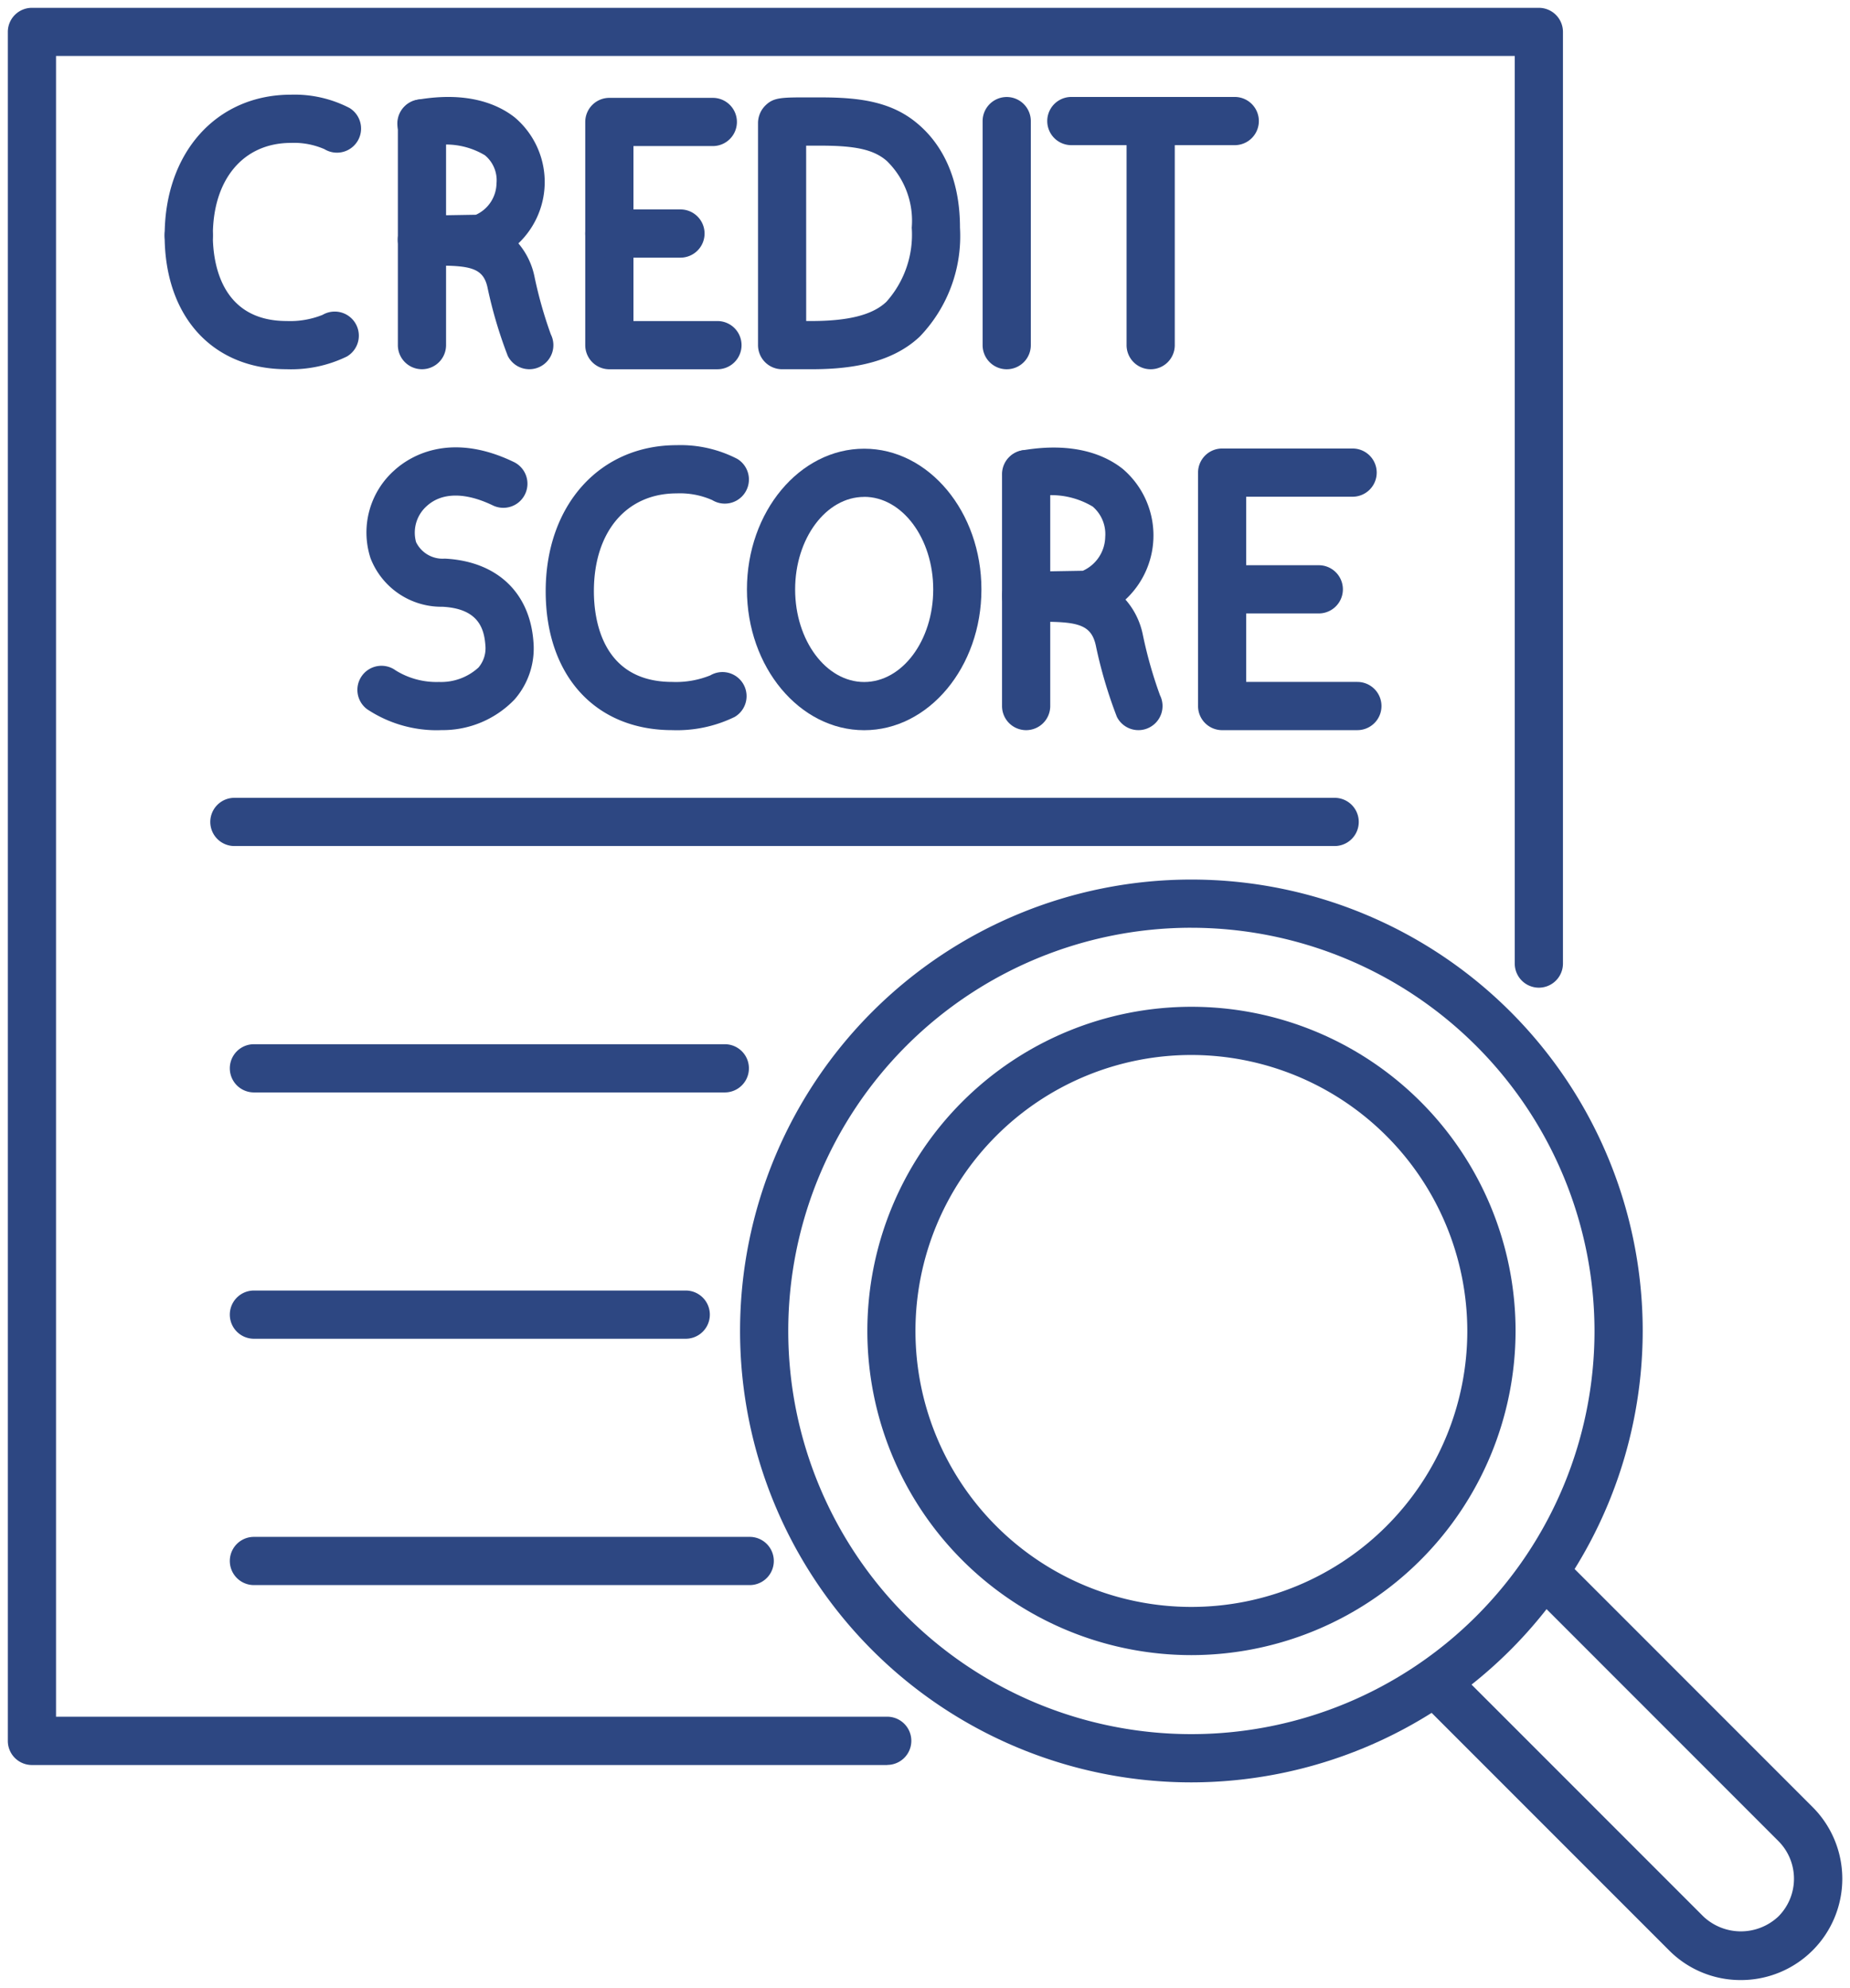
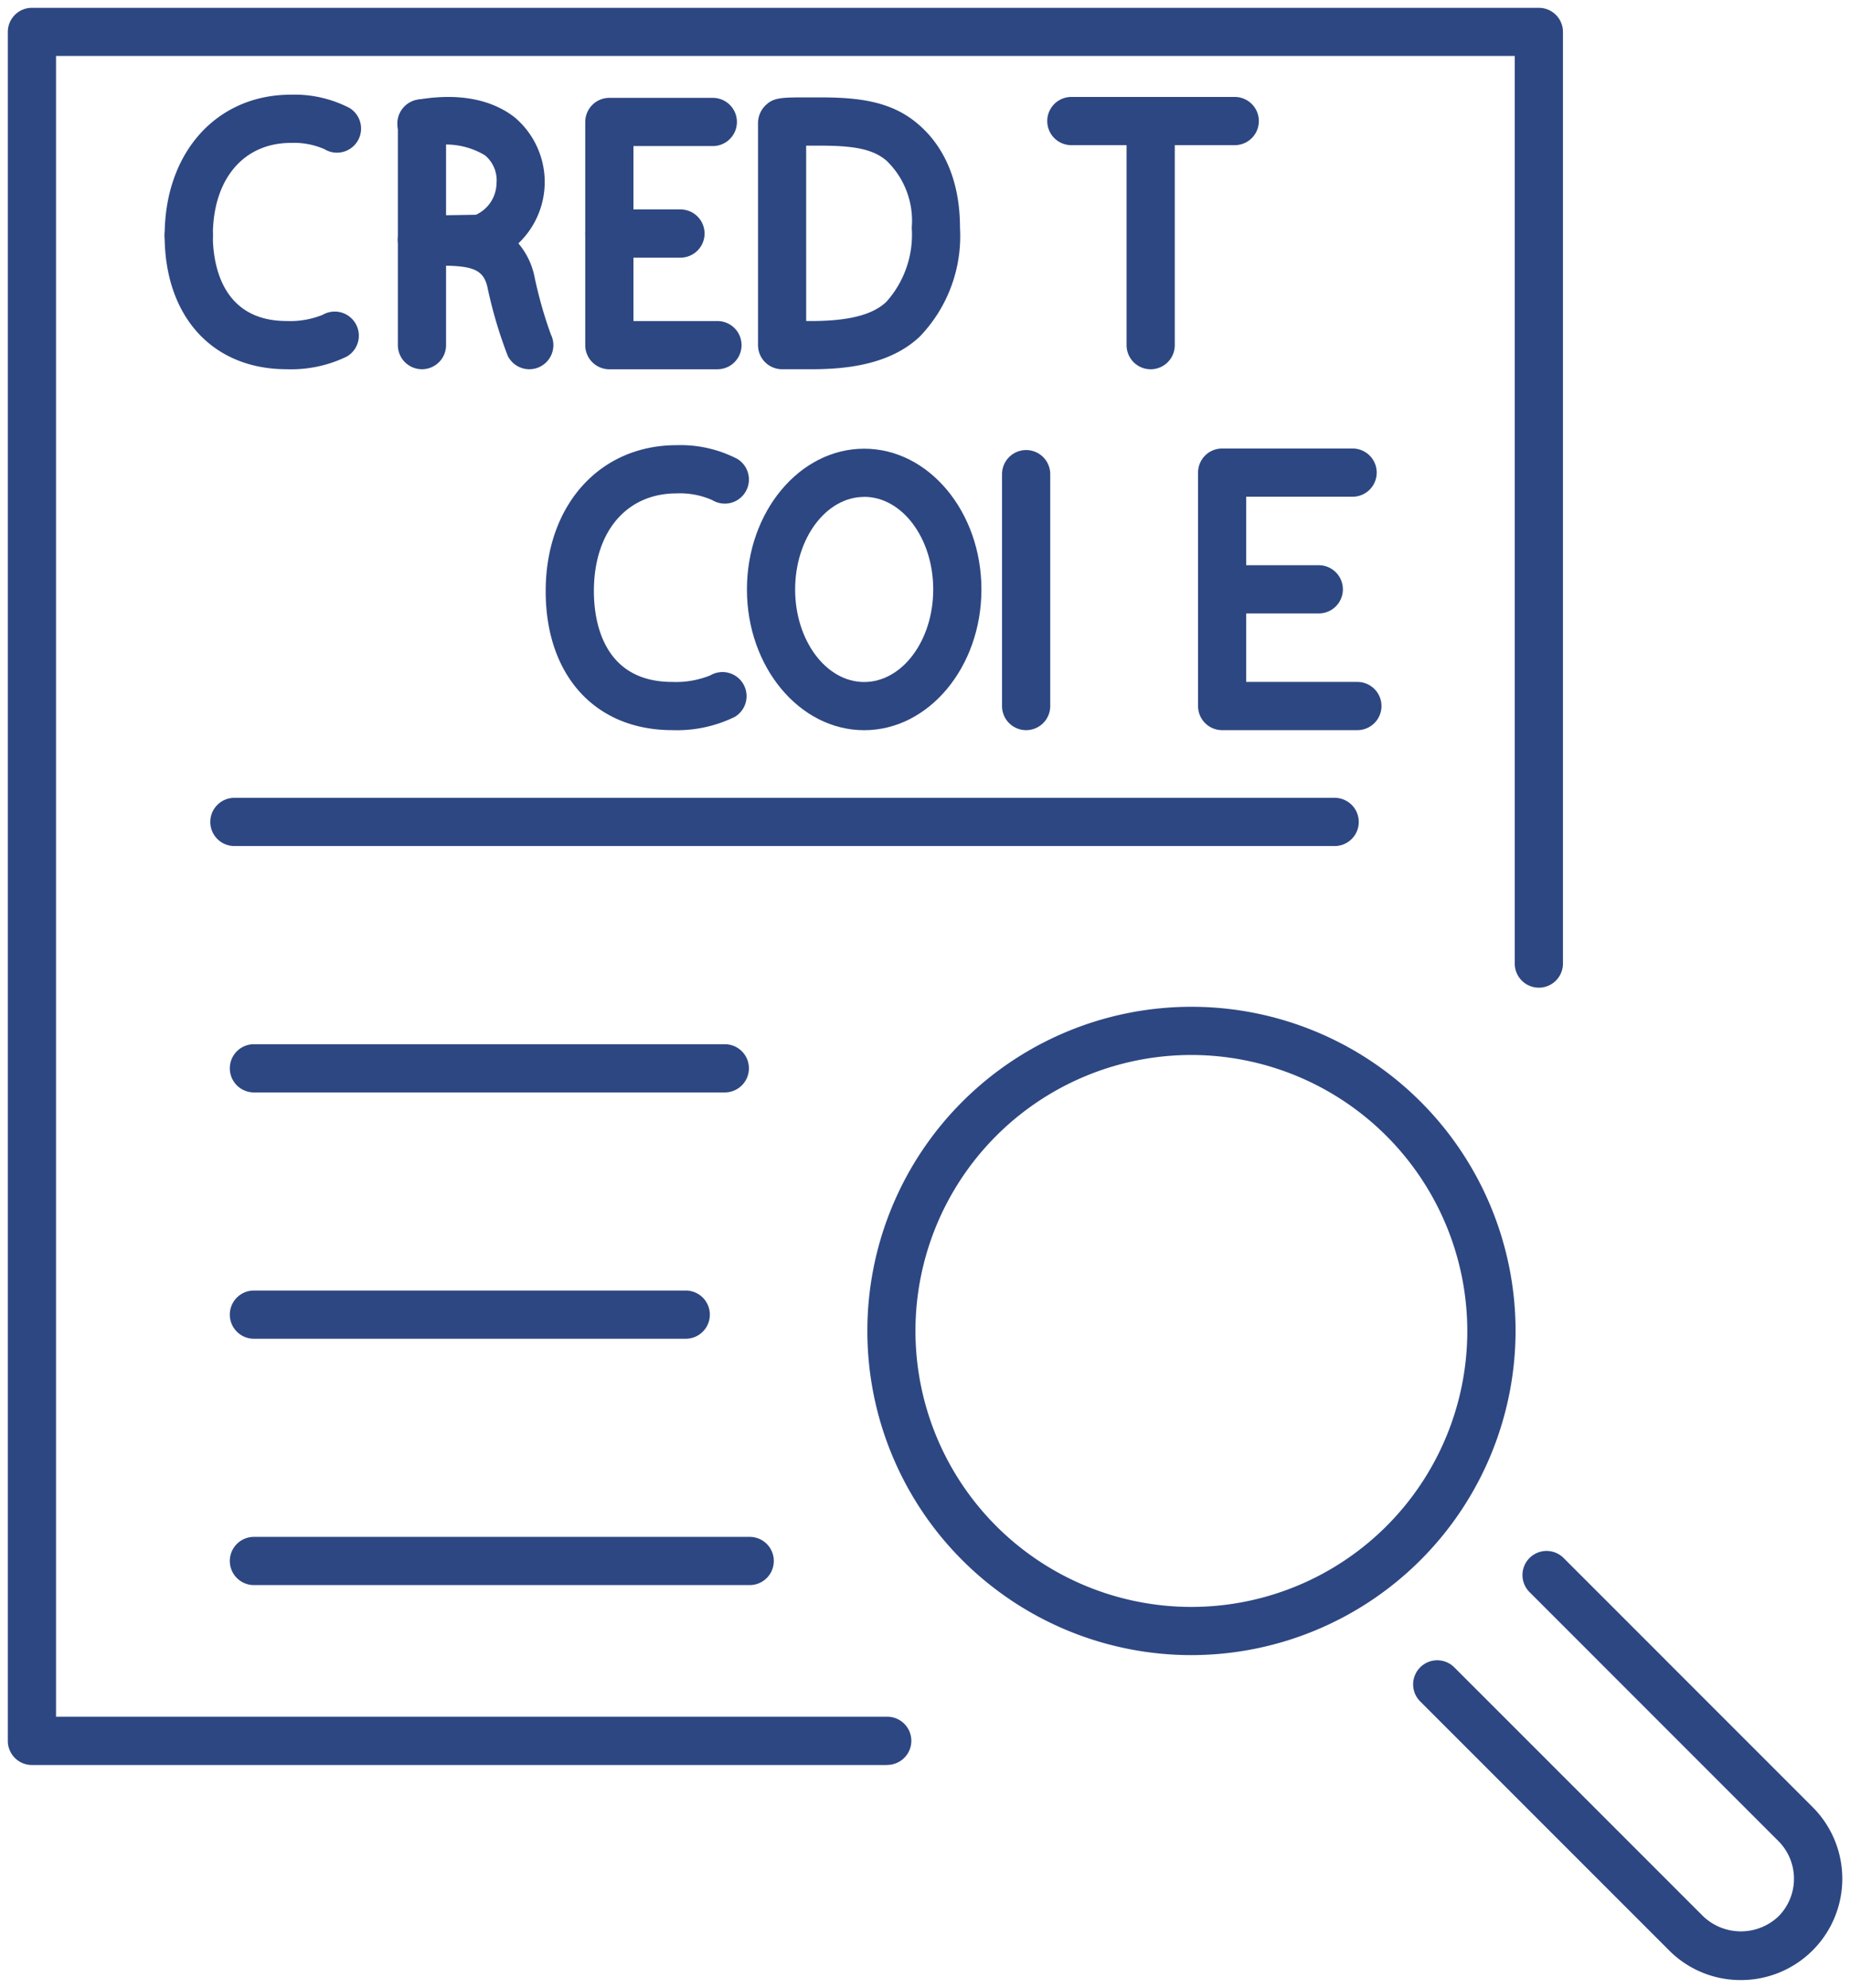
<svg xmlns="http://www.w3.org/2000/svg" width="118.213" height="127" viewBox="0 0 118.213 127">
  <defs>
    <linearGradient id="linear-gradient" x1="1" x2="0" y2="1" gradientUnits="objectBoundingBox">
      <stop offset="0" stop-color="#2D4782" />
      <stop offset="1" stop-color="#2D4782" />
    </linearGradient>
  </defs>
  <g id="Group_661" data-name="Group 661" transform="translate(-403.413 -145.924)">
    <g id="Group_634" data-name="Group 634" transform="translate(458.829 210.244)">
      <path id="Path_109" data-name="Path 109" d="M460.283,229.287A20.71,20.71,0,1,1,481,208.577,20.734,20.734,0,0,1,460.283,229.287Zm0-38.341a17.631,17.631,0,1,0,17.633,17.631A17.651,17.651,0,0,0,460.283,190.946Z" transform="translate(-439.573 -187.866)" stroke="rgba(0,0,0,0)" stroke-width="1" fill="url(#linear-gradient)" />
    </g>
    <g id="Group_635" data-name="Group 635" transform="translate(450.701 202.116)">
-       <path id="Path_110" data-name="Path 110" d="M463.133,240.267a28.839,28.839,0,1,1,28.841-28.839A28.871,28.871,0,0,1,463.133,240.267Zm0-54.6a25.759,25.759,0,1,0,25.761,25.759A25.789,25.789,0,0,0,463.133,185.668Z" transform="translate(-434.295 -182.588)" stroke="rgba(0,0,0,0)" stroke-width="1" fill="url(#linear-gradient)" />
-     </g>
+       </g>
    <g id="Group_636" data-name="Group 636" transform="translate(426.25 174.504)">
-       <path id="Path_111" data-name="Path 111" d="M423.466,182.731a8.041,8.041,0,0,1-4.42-1.338,1.539,1.539,0,1,1,1.823-2.481,4.944,4.944,0,0,0,2.764.735,3.537,3.537,0,0,0,2.521-.921,1.9,1.9,0,0,0,.442-1.423c-.079-1.086-.462-2.347-2.749-2.461a4.855,4.855,0,0,1-4.589-3.1,5.312,5.312,0,0,1,1.557-5.647c.909-.815,3.47-2.492,7.6-.5a1.54,1.54,0,0,1-1.341,2.773c-1.751-.845-3.24-.839-4.2.02a2.271,2.271,0,0,0-.707,2.324A1.883,1.883,0,0,0,424,171.767c3.317.165,5.436,2.15,5.667,5.311a4.954,4.954,0,0,1-1.207,3.688,6.36,6.36,0,0,1-4.678,1.957C423.68,182.728,423.574,182.731,423.466,182.731Z" transform="translate(-418.418 -164.658)" stroke="rgba(0,0,0,0)" stroke-width="1" fill="url(#linear-gradient)" />
-     </g>
+       </g>
    <g id="Group_637" data-name="Group 637" transform="translate(438.282 174.365)">
      <path id="Path_112" data-name="Path 112" d="M434.319,182.774c-4.913,0-8.088-3.483-8.088-8.875,0-5.493,3.442-9.331,8.367-9.331a7.888,7.888,0,0,1,3.879.878,1.54,1.54,0,0,1-1.6,2.632,5.112,5.112,0,0,0-2.279-.43c-3.211,0-5.287,2.455-5.287,6.251,0,1.743.488,5.795,5.008,5.795a5.872,5.872,0,0,0,2.43-.419,1.539,1.539,0,1,1,1.558,2.655A8.413,8.413,0,0,1,434.319,182.774Z" transform="translate(-426.231 -164.568)" stroke="rgba(0,0,0,0)" stroke-width="1" fill="url(#linear-gradient)" />
    </g>
    <g id="Group_638" data-name="Group 638" transform="translate(451.141 174.586)">
      <path id="Path_113" data-name="Path 113" d="M442.073,182.7c-4.13,0-7.492-4.035-7.492-8.993s3.362-8.992,7.492-8.992,7.492,4.035,7.492,8.992S446.2,182.7,442.073,182.7Zm0-14.905c-2.433,0-4.412,2.652-4.412,5.912s1.979,5.914,4.412,5.914,4.412-2.653,4.412-5.914S444.506,167.791,442.073,167.791Z" transform="translate(-434.581 -164.711)" stroke="rgba(0,0,0,0)" stroke-width="1" fill="url(#linear-gradient)" />
    </g>
    <g id="Group_639" data-name="Group 639" transform="translate(467.442 174.518)">
-       <path id="Path_114" data-name="Path 114" d="M453.882,182.72a1.539,1.539,0,0,1-1.378-.85,29.379,29.379,0,0,1-1.351-4.583c-.283-1.247-1.078-1.475-3.172-1.491a5.085,5.085,0,0,1-1.853-.228,1.54,1.54,0,0,1,.551-2.968l3.651-.062a2.421,2.421,0,0,0,1.429-2.164,2.314,2.314,0,0,0-.8-1.937,5.167,5.167,0,0,0-3.992-.554,1.54,1.54,0,0,1-.52-3.035c3.353-.576,5.35.323,6.429,1.18a5.585,5.585,0,0,1,.177,8.35,4.845,4.845,0,0,1,1.106,2.23,27.738,27.738,0,0,0,1.1,3.882,1.54,1.54,0,0,1-.69,2.067A1.52,1.52,0,0,1,453.882,182.72Z" transform="translate(-445.166 -164.667)" stroke="rgba(0,0,0,0)" stroke-width="1" fill="url(#linear-gradient)" />
-     </g>
+       </g>
    <g id="Group_640" data-name="Group 640" transform="translate(467.442 174.677)">
      <path id="Path_115" data-name="Path 115" d="M446.706,182.665a1.54,1.54,0,0,1-1.54-1.54V166.31a1.54,1.54,0,1,1,3.08,0v14.815A1.54,1.54,0,0,1,446.706,182.665Z" transform="translate(-445.166 -164.77)" stroke="rgba(0,0,0,0)" stroke-width="1" fill="url(#linear-gradient)" />
    </g>
    <g id="Group_641" data-name="Group 641" transform="translate(479.967 174.578)">
      <path id="Path_116" data-name="Path 116" d="M463.484,182.7h-8.645a1.54,1.54,0,0,1-1.54-1.54V166.246a1.539,1.539,0,0,1,1.54-1.54h8.336a1.54,1.54,0,0,1,0,3.08h-6.8v11.833h7.105a1.54,1.54,0,1,1,0,3.08Z" transform="translate(-453.299 -164.706)" stroke="rgba(0,0,0,0)" stroke-width="1" fill="url(#linear-gradient)" />
    </g>
    <g id="Group_642" data-name="Group 642" transform="translate(479.967 182.035)">
      <path id="Path_117" data-name="Path 117" d="M461.014,172.628h-6.175a1.54,1.54,0,1,1,0-3.08h6.175a1.54,1.54,0,0,1,0,3.08Z" transform="translate(-453.299 -169.548)" stroke="rgba(0,0,0,0)" stroke-width="1" fill="url(#linear-gradient)" />
    </g>
    <g id="Group_643" data-name="Group 643" transform="translate(403.913 146.424)">
      <path id="Path_118" data-name="Path 118" d="M460.105,258.686H405.453a1.54,1.54,0,0,1-1.54-1.54V147.964a1.54,1.54,0,0,1,1.54-1.54h96.291a1.54,1.54,0,0,1,1.54,1.54v59.52a1.54,1.54,0,0,1-3.08,0V149.5H406.993v106.1h53.113a1.54,1.54,0,0,1,0,3.08Z" transform="translate(-403.913 -146.424)" stroke="rgba(0,0,0,0)" stroke-width="1" fill="url(#linear-gradient)" />
    </g>
    <g id="Group_644" data-name="Group 644" transform="translate(416.85 196.895)">
      <path id="Path_119" data-name="Path 119" d="M484.16,182.278H413.854a1.54,1.54,0,0,1,0-3.08H484.16a1.54,1.54,0,1,1,0,3.08Z" transform="translate(-412.314 -179.198)" stroke="rgba(0,0,0,0)" stroke-width="1" fill="url(#linear-gradient)" />
    </g>
    <g id="Group_645" data-name="Group 645" transform="translate(418.098 212.634)">
      <path id="Path_120" data-name="Path 120" d="M444.754,192.5h-30.09a1.54,1.54,0,1,1,0-3.08h30.09a1.54,1.54,0,0,1,0,3.08Z" transform="translate(-413.124 -189.418)" stroke="rgba(0,0,0,0)" stroke-width="1" fill="url(#linear-gradient)" />
    </g>
    <g id="Group_646" data-name="Group 646" transform="translate(418.098 228.373)">
      <path id="Path_121" data-name="Path 121" d="M442.257,202.718H414.664a1.54,1.54,0,1,1,0-3.08h27.593a1.54,1.54,0,1,1,0,3.08Z" transform="translate(-413.124 -199.638)" stroke="rgba(0,0,0,0)" stroke-width="1" fill="url(#linear-gradient)" />
    </g>
    <g id="Group_647" data-name="Group 647" transform="translate(413.935 151.973)">
      <path id="Path_122" data-name="Path 122" d="M411.961,160.556a1.54,1.54,0,0,1-1.54-1.54c0-5.293,3.316-8.989,8.065-8.989a7.625,7.625,0,0,1,3.745.849,1.54,1.54,0,1,1-1.6,2.632,4.851,4.851,0,0,0-2.145-.4c-3.029,0-4.985,2.319-4.985,5.909A1.54,1.54,0,0,1,411.961,160.556Z" transform="translate(-410.421 -150.027)" stroke="rgba(0,0,0,0)" stroke-width="1" fill="url(#linear-gradient)" />
    </g>
    <g id="Group_648" data-name="Group 648" transform="translate(413.935 159.421)">
      <path id="Path_123" data-name="Path 123" d="M418.219,164.956c-4.737,0-7.8-3.357-7.8-8.552a1.54,1.54,0,1,1,3.08,0c0,1.645.461,5.472,4.719,5.472a5.551,5.551,0,0,0,2.293-.393,1.54,1.54,0,1,1,1.554,2.66A8.134,8.134,0,0,1,418.219,164.956Z" transform="translate(-410.421 -154.864)" stroke="rgba(0,0,0,0)" stroke-width="1" fill="url(#linear-gradient)" />
    </g>
    <g id="Group_649" data-name="Group 649" transform="translate(428.835 152.119)">
      <path id="Path_124" data-name="Path 124" d="M428.5,167.516a1.54,1.54,0,0,1-1.38-.852,28.577,28.577,0,0,1-1.3-4.394c-.259-1.149-1-1.36-2.963-1.374a4.914,4.914,0,0,1-1.8-.223,1.54,1.54,0,0,1,.553-2.968l3.476-.058a2.246,2.246,0,0,0,1.314-2,2.07,2.07,0,0,0-.741-1.8,4.846,4.846,0,0,0-3.762-.516,1.541,1.541,0,1,1-.521-3.037c3.232-.55,5.156.316,6.2,1.143a5.407,5.407,0,0,1,.222,8.039,4.74,4.74,0,0,1,1.027,2.114,27.088,27.088,0,0,0,1.047,3.7,1.539,1.539,0,0,1-.69,2.065A1.517,1.517,0,0,1,428.5,167.516Z" transform="translate(-420.096 -150.122)" stroke="rgba(0,0,0,0)" stroke-width="1" fill="url(#linear-gradient)" />
    </g>
    <g id="Group_650" data-name="Group 650" transform="translate(428.836 152.27)">
      <path id="Path_125" data-name="Path 125" d="M421.637,167.463a1.539,1.539,0,0,1-1.54-1.54V151.76a1.54,1.54,0,0,1,3.08,0v14.163A1.54,1.54,0,0,1,421.637,167.463Z" transform="translate(-420.097 -150.22)" stroke="rgba(0,0,0,0)" stroke-width="1" fill="url(#linear-gradient)" />
    </g>
    <g id="Group_651" data-name="Group 651" transform="translate(440.81 152.174)">
      <path id="Path_126" data-name="Path 126" d="M436.319,167.5h-6.907a1.539,1.539,0,0,1-1.54-1.54V151.7a1.54,1.54,0,0,1,1.54-1.54h6.611a1.54,1.54,0,0,1,0,3.08h-5.071v11.179h5.367a1.54,1.54,0,0,1,0,3.08Z" transform="translate(-427.872 -150.158)" stroke="rgba(0,0,0,0)" stroke-width="1" fill="url(#linear-gradient)" />
    </g>
    <g id="Group_652" data-name="Group 652" transform="translate(440.81 159.304)">
      <path id="Path_127" data-name="Path 127" d="M433.956,157.868h-4.544a1.54,1.54,0,1,1,0-3.08h4.544a1.54,1.54,0,1,1,0,3.08Z" transform="translate(-427.872 -154.788)" stroke="rgba(0,0,0,0)" stroke-width="1" fill="url(#linear-gradient)" />
    </g>
    <g id="Group_657" data-name="Group 657" transform="translate(466.202 152.122)">
      <g id="Group_653" data-name="Group 653" transform="translate(4.129)">
        <path id="Path_128" data-name="Path 128" d="M459.023,153.2H448.582a1.54,1.54,0,1,1,0-3.08h10.441a1.54,1.54,0,0,1,0,3.08Z" transform="translate(-447.042 -150.124)" stroke="rgba(0,0,0,0)" stroke-width="1" fill="url(#linear-gradient)" />
      </g>
      <g id="Group_654" data-name="Group 654" transform="translate(9.198)">
        <path id="Path_129" data-name="Path 129" d="M451.874,167.517a1.539,1.539,0,0,1-1.54-1.54V151.664a1.54,1.54,0,1,1,3.08,0v14.313A1.539,1.539,0,0,1,451.874,167.517Z" transform="translate(-450.334 -150.124)" stroke="rgba(0,0,0,0)" stroke-width="1" fill="url(#linear-gradient)" />
      </g>
      <g id="Group_656" data-name="Group 656">
        <g id="Group_655" data-name="Group 655">
-           <path id="Path_130" data-name="Path 130" d="M445.9,167.517a1.54,1.54,0,0,1-1.54-1.54V151.664a1.54,1.54,0,1,1,3.08,0v14.313A1.539,1.539,0,0,1,445.9,167.517Z" transform="translate(-444.361 -150.124)" stroke="rgba(0,0,0,0)" stroke-width="1" fill="url(#linear-gradient)" />
-         </g>
+           </g>
      </g>
    </g>
    <g id="Group_658" data-name="Group 658" transform="translate(451.85 152.146)">
      <path id="Path_131" data-name="Path 131" d="M438.418,167.507h-1.837a1.54,1.54,0,0,1-1.54-1.54V151.774a1.585,1.585,0,0,1,.46-1.107c.536-.533,1.021-.531,2.9-.527l.664,0c2.535,0,4.56.291,6.208,1.709,1.215,1.032,2.673,3.025,2.673,6.613a9.255,9.255,0,0,1-2.57,6.959C443.4,167.291,440.46,167.507,438.418,167.507Zm-.3-3.08h.3c2.409,0,3.941-.39,4.823-1.227a6.426,6.426,0,0,0,1.622-4.735,5.329,5.329,0,0,0-1.6-4.272c-.822-.71-1.962-.97-4.206-.97l-.675,0h-.266Z" transform="translate(-435.041 -150.139)" stroke="rgba(0,0,0,0)" stroke-width="1" fill="url(#linear-gradient)" />
    </g>
    <g id="Group_659" data-name="Group 659" transform="translate(418.098 244.111)">
      <path id="Path_132" data-name="Path 132" d="M446.345,212.938H414.664a1.54,1.54,0,1,1,0-3.08h31.681a1.54,1.54,0,1,1,0,3.08Z" transform="translate(-413.124 -209.858)" stroke="rgba(0,0,0,0)" stroke-width="1" fill="url(#linear-gradient)" />
    </g>
    <g id="Group_660" data-name="Group 660" transform="translate(493.711 245.01)">
      <path id="Path_133" data-name="Path 133" d="M483.165,237.856a6.431,6.431,0,0,1-4.58-1.891l-15.91-15.91a1.54,1.54,0,0,1,2.178-2.178l15.91,15.91a3.494,3.494,0,0,0,4.806,0,3.411,3.411,0,0,0,0-4.806l-15.908-15.911a1.54,1.54,0,1,1,2.178-2.178l15.908,15.91a6.473,6.473,0,0,1-4.581,11.054Z" transform="translate(-462.224 -210.441)" stroke="rgba(0,0,0,0)" stroke-width="1" fill="url(#linear-gradient)" />
    </g>
  </g>
</svg>